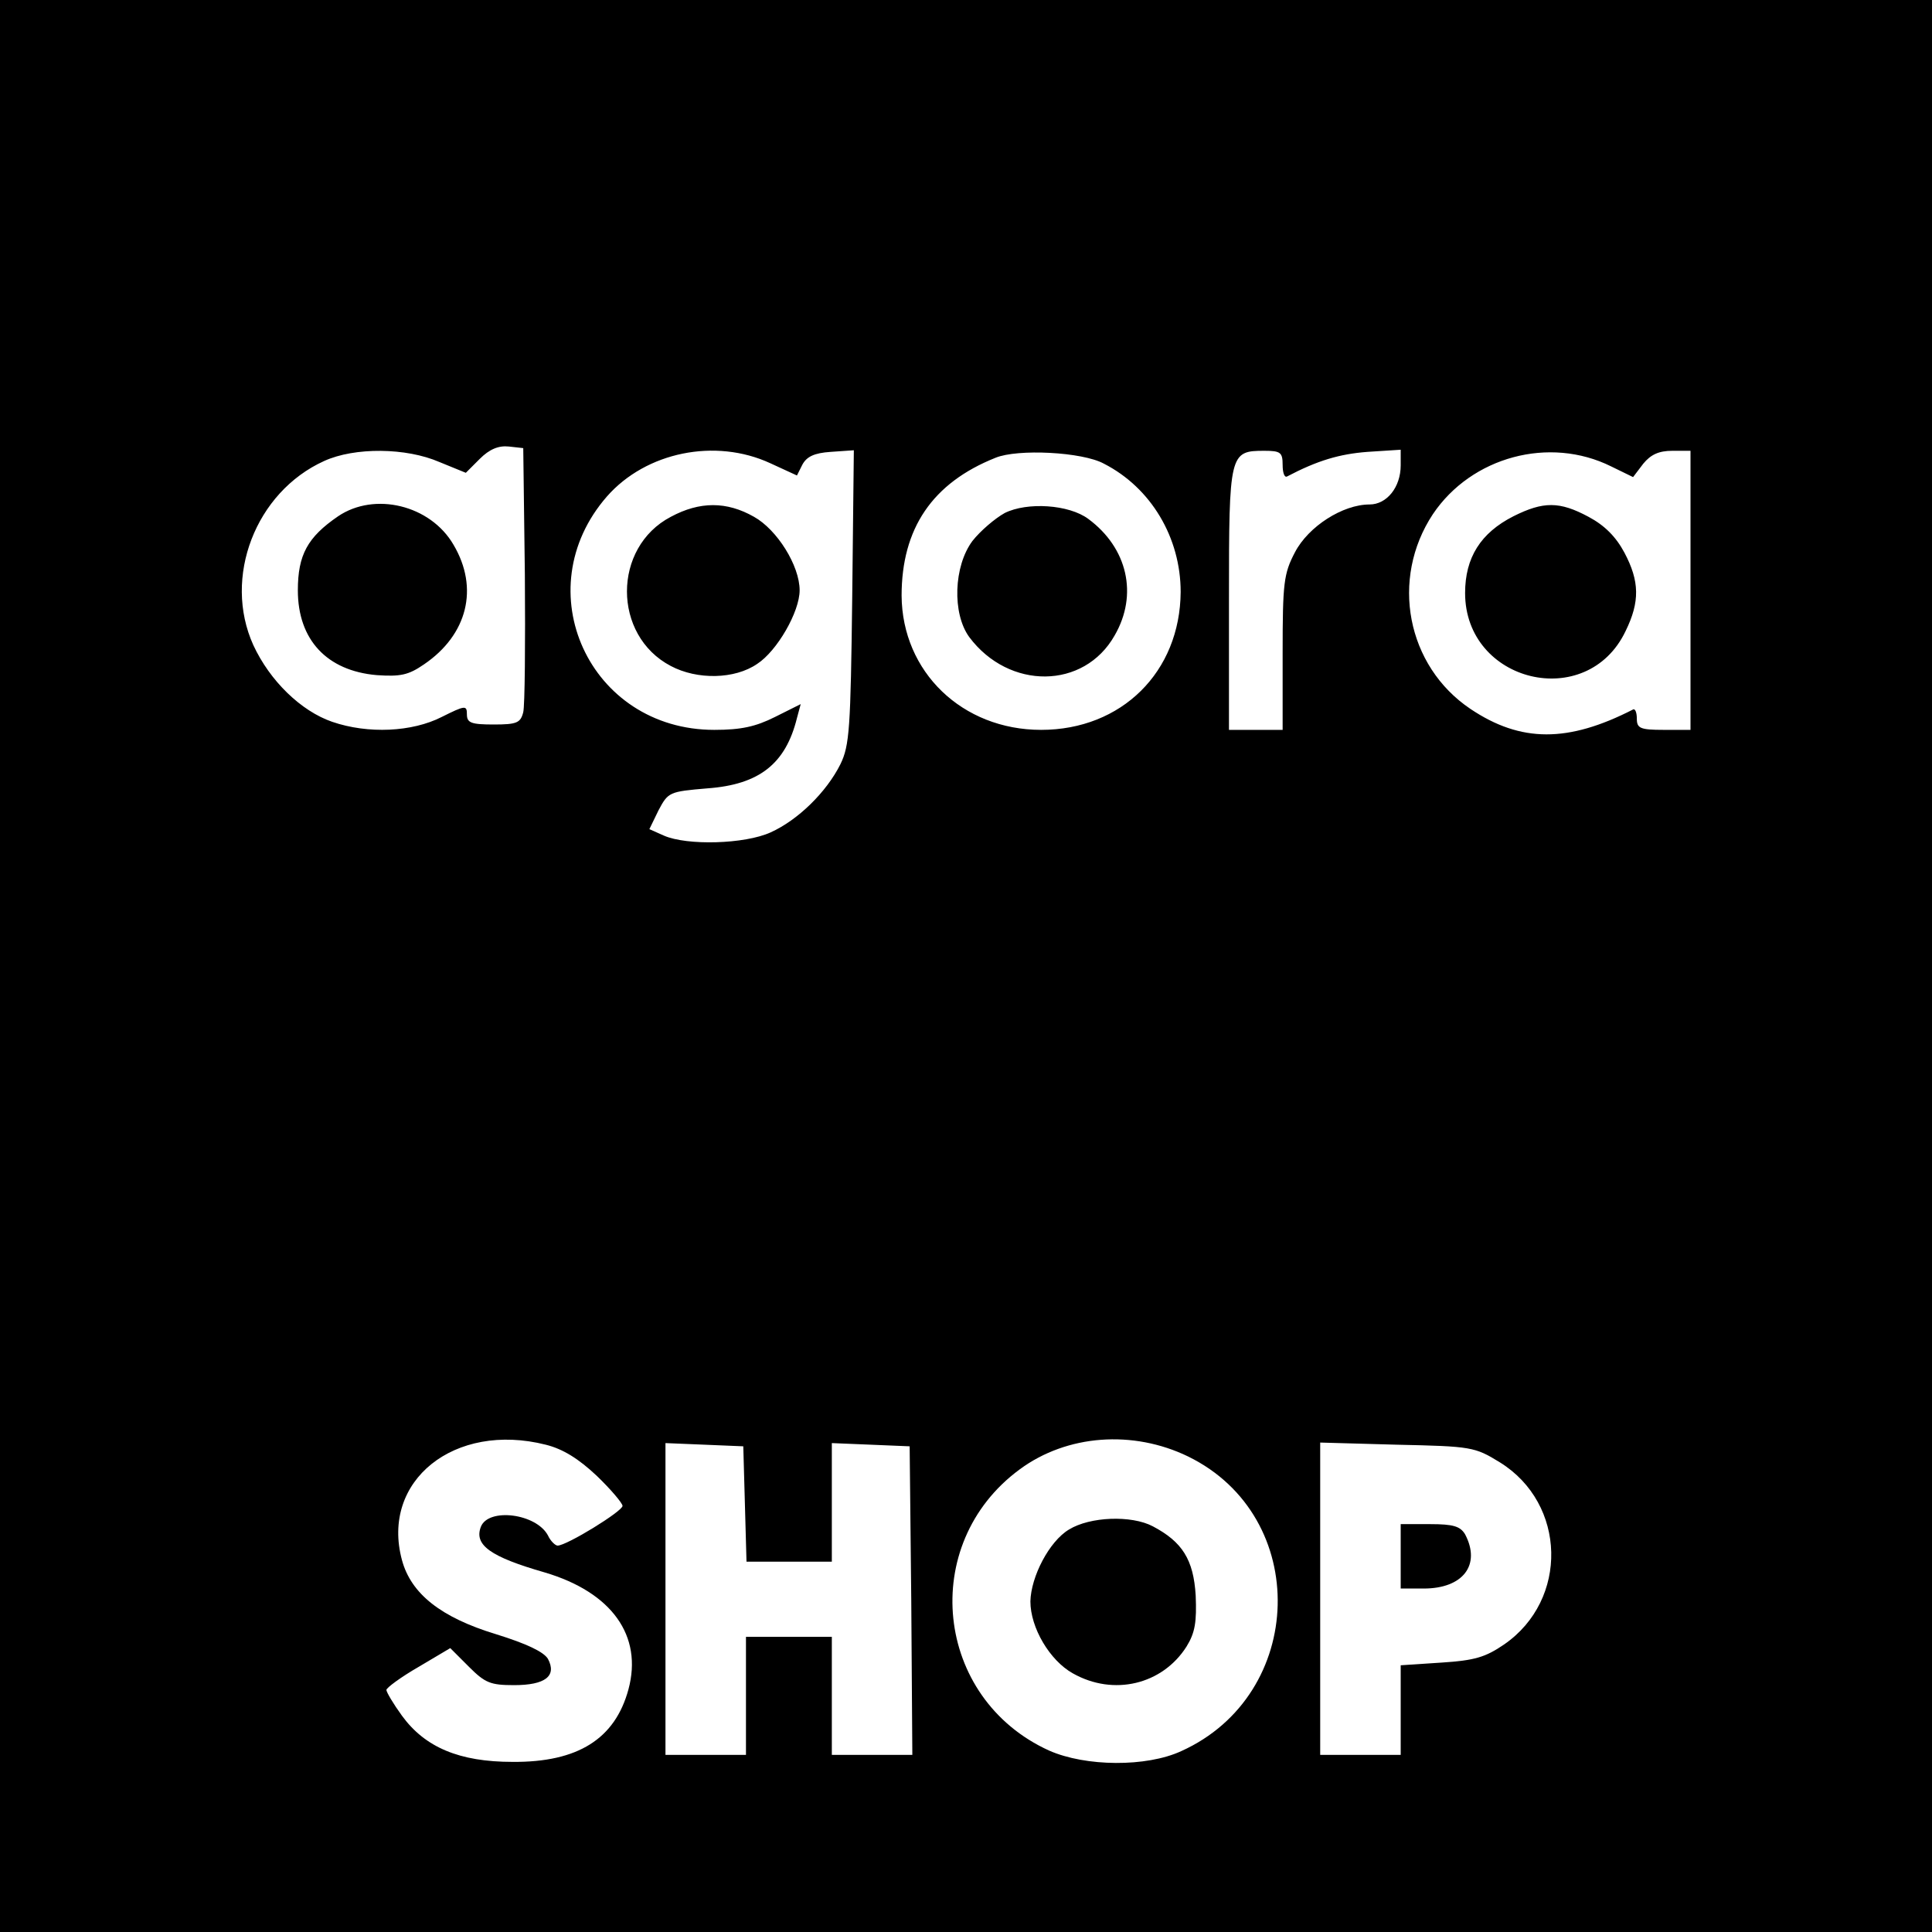
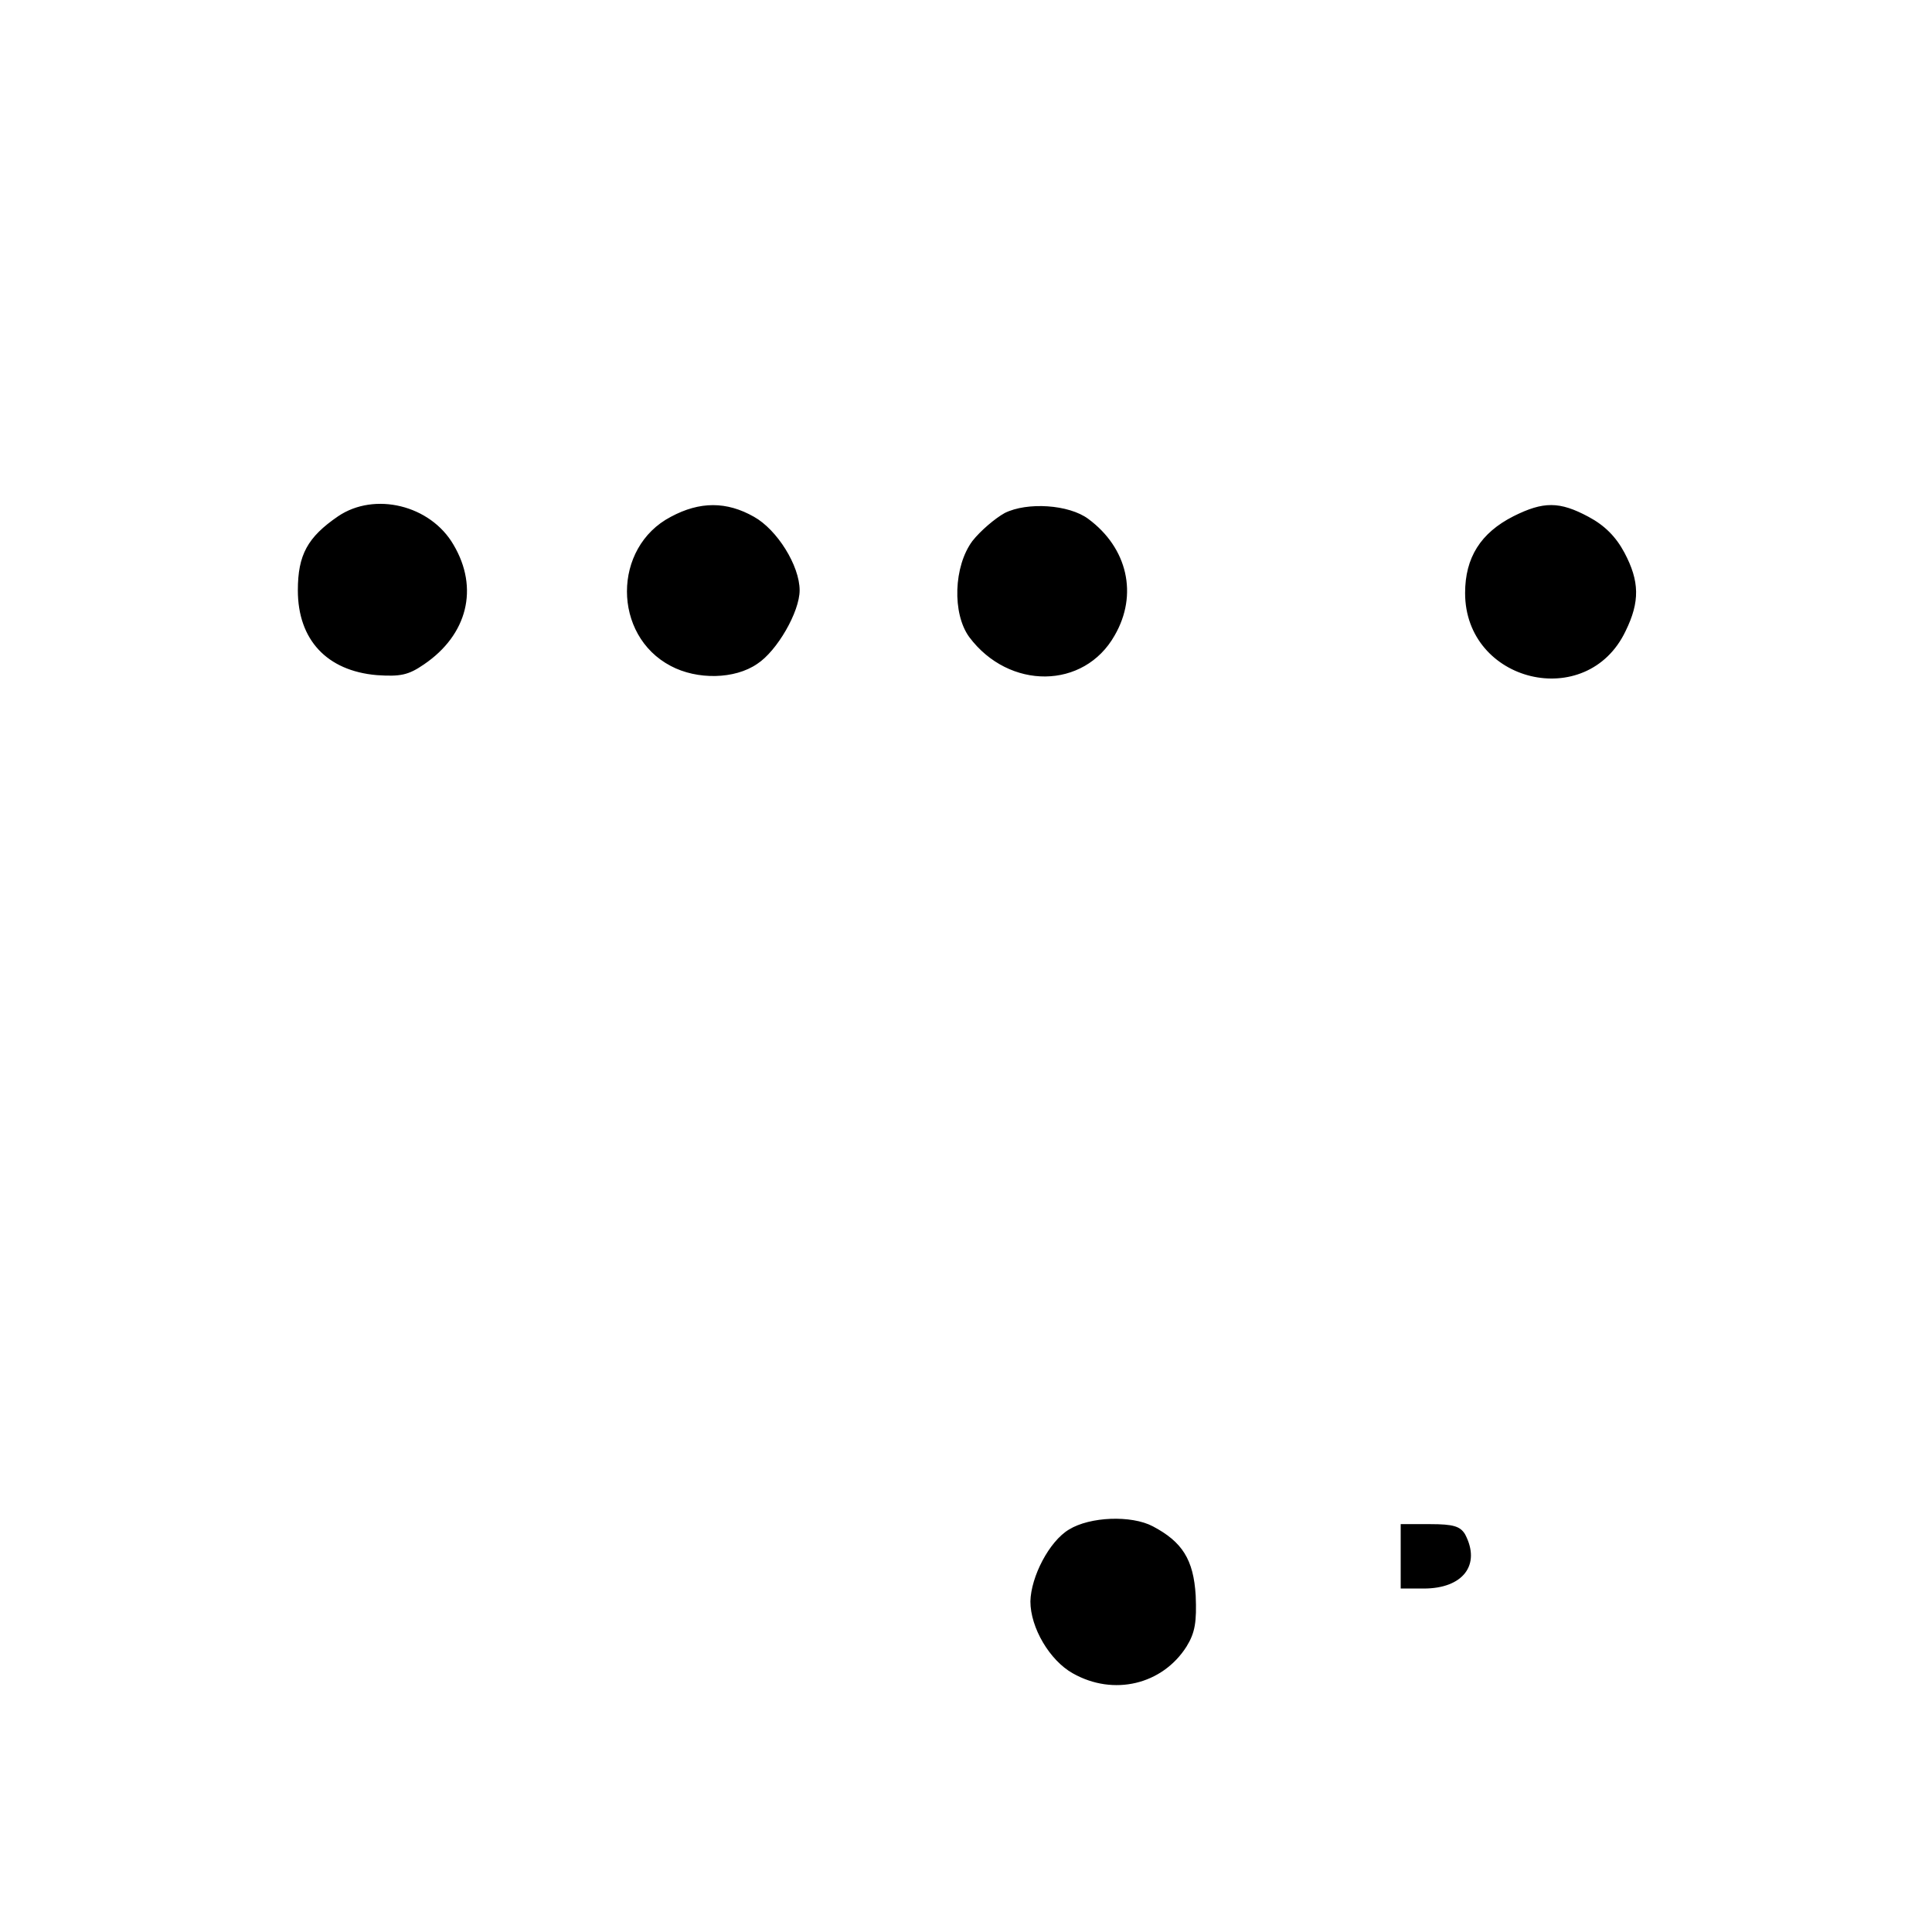
<svg xmlns="http://www.w3.org/2000/svg" version="1.0" width="480" height="480" viewBox="0 0 360 360">
-   <path d="M0 180v180h360V0H0v180zm97.8-73c.1 12.9 0 24.5-.3 25.7-.5 2-1.2 2.3-5.5 2.3-4.2 0-5-.3-5-1.9 0-1.7-.3-1.7-4.7.5-5.5 2.8-13.7 3.2-20.4.9-5.8-2-11.6-7.6-14.7-14.3-5.7-12.6.4-28.5 13.2-34.3 5.7-2.6 15.3-2.5 21.5.2l4.9 2 2.6-2.6c1.8-1.8 3.5-2.5 5.4-2.3l2.7.3.3 23.5zm45.7-20.7 5 2.3 1-2c.8-1.5 2.2-2.2 5.3-2.4l4.3-.3-.3 27.3c-.3 24.6-.5 27.7-2.2 31.2-2.6 5.2-7.9 10.4-13 12.7-4.8 2.2-15.6 2.5-19.9.6l-2.7-1.2 1.7-3.5c1.8-3.4 2-3.5 9.1-4.1 9.7-.7 14.6-4.6 16.7-13.1l.7-2.6-4.8 2.4c-3.6 1.8-6.3 2.4-11.3 2.4-23.3 0-35.2-26.1-20-43.5 7.3-8.3 20.2-10.9 30.4-6.2zm62.2.1c8.8 4.5 14.3 13.8 14.3 23.9-.1 14.9-11 25.7-26 25.7-14.7 0-25.9-10.8-26-25 0-12.5 5.7-21 17.5-25.7 4.1-1.7 16.2-1.1 20.2 1.1zm33.3.2c0 1.4.3 2.4.8 2.2 5.7-3 9.8-4.2 15-4.6l6.2-.4v2.9c0 4.1-2.6 7.3-5.8 7.3-5 0-11.4 4.1-13.9 8.9-2.1 4-2.3 5.7-2.3 18.8V136h-10v-24.4c0-27.2.1-27.6 6.6-27.6 3 0 3.4.3 3.4 2.6zm61.2.3 4.1 2 1.9-2.5c1.4-1.7 2.9-2.4 5.4-2.4h3.4v52h-5c-4.4 0-5-.3-5-2.1 0-1.1-.3-1.9-.7-1.7-12.1 6.2-20.9 6.2-30.3-.1-11.9-8-15-24.2-7-36.3 7.2-10.7 21.7-14.6 33.2-8.9zM101.7 269.2c3.2.8 6.1 2.6 9.5 5.8 2.6 2.5 4.8 5.1 4.8 5.6 0 1-10.4 7.4-12.1 7.4-.4 0-1.3-.8-1.8-1.9-2.2-4.1-11.1-5.2-12.5-1.6-1.3 3.4 1.8 5.6 11.9 8.5 12.5 3.7 18.3 11.8 15.6 21.8-2.5 9.2-9.4 13.6-21.6 13.5-9.9 0-16.3-2.7-20.6-8.6-1.6-2.2-2.9-4.4-2.9-4.8 0-.4 2.7-2.4 6-4.3l5.9-3.5 3.5 3.5c3 3 4 3.4 8.4 3.4 5.8 0 8-1.7 6.3-4.9-.8-1.3-3.9-2.8-9.7-4.6-10.2-3.1-15.8-7.5-17.5-13.8-4-14.8 9.8-25.8 26.8-21.5zm119.7 2.2c22.9 11.2 22 44.4-1.3 54.9-6.5 3-17.8 2.9-24.6-.1-21.4-9.7-24.4-38.5-5.5-52.4 8.8-6.5 21.1-7.4 31.4-2.4zm-82.6 8.8.3 10.8H155v-22.1l7.3.3 7.2.3.3 28.7.2 28.8h-15v-22h-16v22h-15v-58.1l7.3.3 7.2.3.3 10.7zm140.7-7.7c12.4 7.7 12.8 25.6.8 33.9-3.5 2.4-5.5 3-11.7 3.4l-7.6.5V327h-15v-58.2l14.3.4c13.9.3 14.5.4 19.2 3.3z" />
  <path d="M63 96.2c-5.7 3.9-7.5 7.2-7.5 13.8 0 9.2 5.4 15 14.7 15.8 4.4.3 5.9 0 8.8-2 8.1-5.5 10.3-14.2 5.5-22.3-4.3-7.4-14.7-9.9-21.5-5.3zm62 .1c-10.9 5.7-10.9 22.1 0 27.8 4.9 2.6 11.9 2.5 16.1-.4 3.7-2.4 7.9-9.7 7.9-13.7 0-4.6-4.2-11.3-8.5-13.7-5.1-2.9-10.1-2.9-15.5 0zm62.2-.7c-1.8 1-4.5 3.3-6 5.2-3.5 4.7-3.8 13.5-.6 17.9 7.4 9.9 21.4 9.8 27.1-.3 4.4-7.6 2.4-16.3-4.9-21.7-3.6-2.7-11.4-3.2-15.6-1.1zm94.8.6c-6.1 3.1-9 7.7-9 14.3 0 16.7 22.7 22.2 29.9 7.1 2.7-5.5 2.6-9.3-.2-14.6-1.6-3-3.7-5.1-6.7-6.7-5.4-2.9-8.4-2.9-14-.1zM199.2 285c-3.7 2.2-7.1 8.8-7.2 13.4 0 4.9 3.6 11 7.9 13.4 7.6 4.3 16.7 2.1 21.2-5 1.6-2.6 1.9-4.6 1.7-9.5-.4-6.7-2.5-10-8-12.9-4-2.1-11.7-1.8-15.6.6zm61.8 5v6h4.3c7.3 0 10.7-4.4 7.7-10.1-.9-1.5-2.2-1.9-6.5-1.9H261v6z" />
</svg>